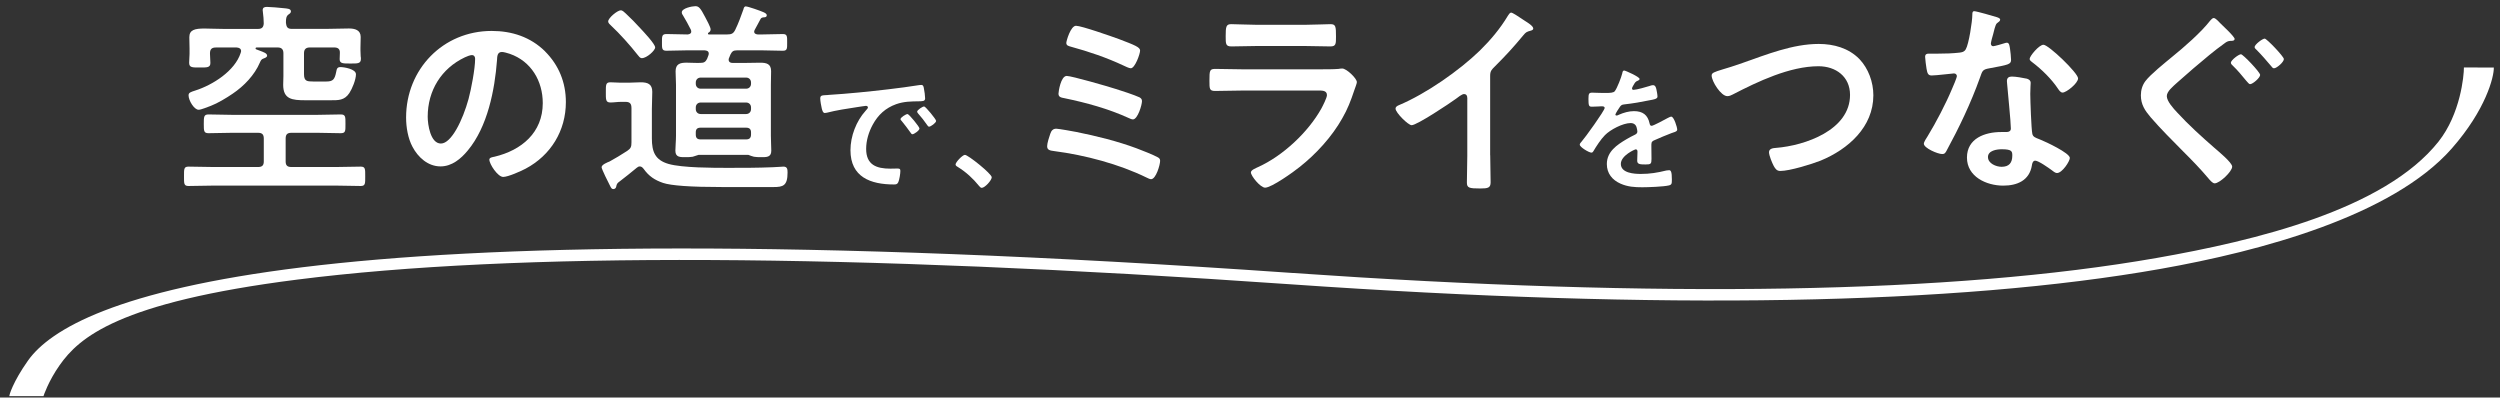
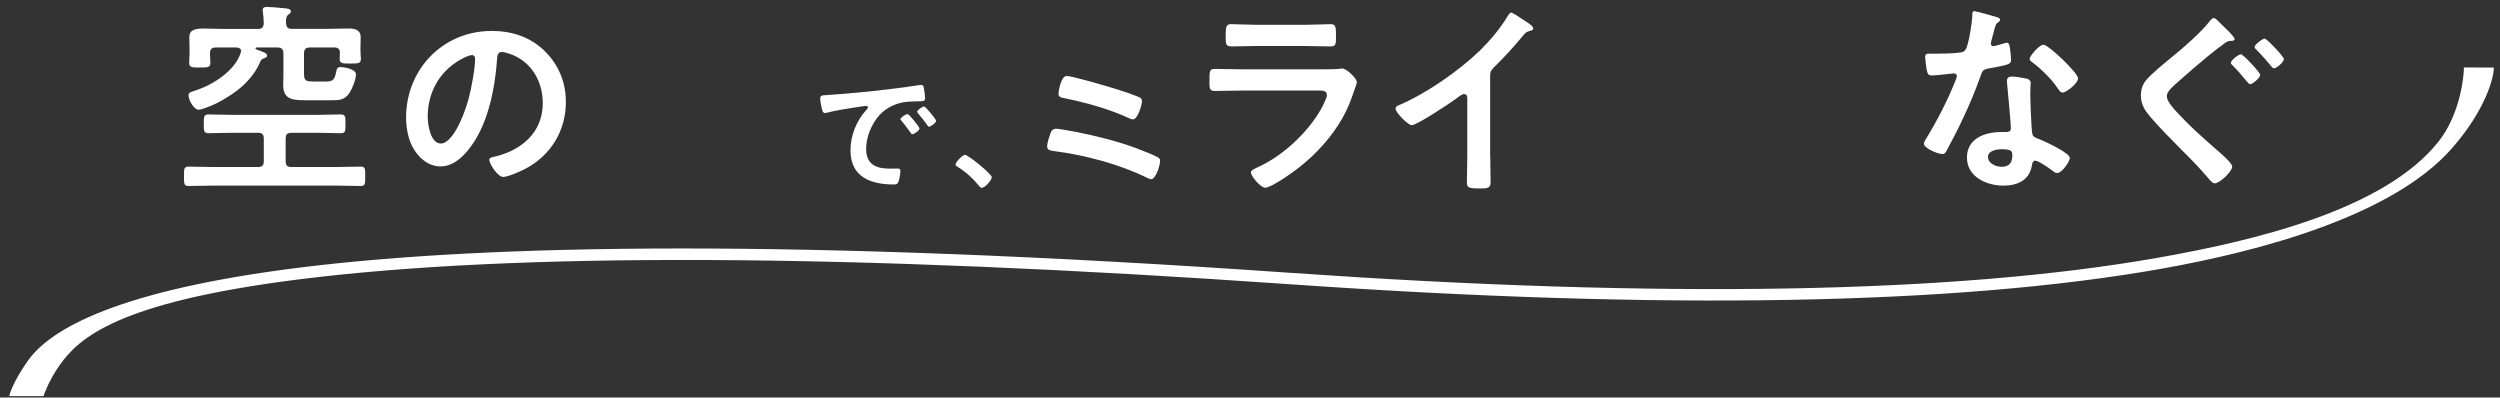
<svg xmlns="http://www.w3.org/2000/svg" id="_レイヤー_1" viewBox="0 0 805 128">
  <rect x="0" y="0" width="805" height="128" fill="#333333" stroke="none" />
  <defs>
    <style>.cls-1{fill:#fff;stroke-width:0px;}</style>
  </defs>
  <path class="cls-1" d="m91.98,51.99c0,1.26.53,1.79,1.86,1.79h14.27c2.66,0,5.38-.13,8.03-.13,1.53,0,1.46.8,1.46,3.12s.07,3.12-1.46,3.12c-2.66,0-5.38-.13-8.03-.13h-39.3c-2.72,0-5.38.13-8.1.13-1.53,0-1.46-.8-1.46-3.12s-.07-3.12,1.46-3.12c2.72,0,5.38.13,8.1.13h14.27c1.33,0,1.86-.53,1.86-1.79v-7.37c0-1.33-.53-1.86-1.86-1.86h-8.43c-2.52,0-4.98.13-7.5.13-1.53,0-1.53-.73-1.53-2.99s0-3.05,1.53-3.05c2.52,0,4.98.13,7.5.13h27.62c2.46,0,4.98-.13,7.44-.13,1.59,0,1.53.8,1.53,2.99,0,2.32.07,3.05-1.53,3.05-2.52,0-4.98-.13-7.44-.13h-8.43c-1.33,0-1.86.53-1.86,1.86v7.37Zm.13-44.48c.13,1.33.6,1.79,1.86,1.79h11.02c2.46,0,4.91-.13,7.37-.13,1.86,0,3.78.46,3.78,2.72,0,.8-.07,2.12-.07,3.52v.86c0,.46.07,1.46.07,1.86.07.27.07.6.07.86,0,1.53-1.13,1.46-3.32,1.46-2.32,0-3.52.07-3.52-1.39,0-.46.07-1.53.07-1.99.07-1.26-.6-1.79-1.79-1.79h-7.9c-1.26,0-1.86.6-1.86,1.86v6.71c0,2.26.93,2.39,2.92,2.39h4.32c2.12,0,2.66-.73,3.12-3.05.2-1.06.33-1.59,1.39-1.59,1.13,0,4.98.6,4.98,2.32s-1.2,4.65-2.12,6.04c-1.59,2.39-3.52,2.32-6.04,2.32h-8.1c-4.32,0-7.17-.33-7.17-4.98,0-.93.07-1.86.07-2.79v-7.37c0-1.26-.6-1.86-1.86-1.86h-6.71c-.27,0-.4.13-.4.33,0,.13.13.27.2.27l1.06.4c1.39.53,2.46.86,2.46,1.66,0,.46-.66.73-1.06.86-.8.27-.93.6-1.26,1.33-1.73,4.05-5.11,7.57-8.76,10.03-1.93,1.33-4.91,3.12-7.04,3.92-.93.33-3.12,1.26-3.92,1.26-1.46,0-3.25-2.99-3.25-4.65,0-.86.66-1.06,2.12-1.53,5.64-1.79,12.81-6.31,14.67-12.15.07-.2.13-.4.13-.53,0-.86-.66-1.13-1.39-1.19h-6.77c-1.33,0-1.86.6-1.86,1.86v.2c0,.93.13,1.99.13,2.92,0,1.53-1.13,1.46-3.39,1.46-2.39,0-3.45.07-3.45-1.53,0-.93.13-1.93.13-2.85v-1.73c0-1.46-.07-2.85-.07-3.65,0-2.39,1.79-2.79,4.91-2.79,1.73,0,3.85.13,6.24.13h10.95c1.26,0,1.79-.53,1.86-1.79,0-1.13-.13-2.46-.27-3.58,0-.2-.07-.46-.07-.66,0-.93.66-1.06,1.39-1.06,1,0,4.12.27,5.24.4,1.26.13,2.46.13,2.46,1.06,0,.46-.4.73-.8,1-.73.53-.8,1.46-.8,2.32v.53Z" />
  <path class="cls-1" d="m175.5,16.54c4.45,4.45,6.71,10.02,6.71,16.33,0,9.23-4.85,17.13-12.95,21.44-1.53.8-5.64,2.66-7.24,2.66-1.73,0-4.45-4.12-4.45-5.58,0-.66,1-.8,1.66-.93,8.7-2.06,15.54-7.77,15.54-17.26,0-7.1-3.72-13.48-10.62-15.87-.6-.2-1.93-.6-2.52-.6-1.53,0-1.53,1.46-1.59,2.59-.73,9.69-3.05,21.51-9.43,29.15-2.19,2.66-5.11,5.11-8.76,5.11-4.05,0-7.24-2.92-9.03-6.31-1.46-2.72-2.06-6.31-2.06-9.43,0-15.54,11.88-27.88,27.55-27.88,6.51,0,12.48,1.93,17.2,6.57Zm-25.83,1.93c-7.57,3.59-11.95,10.69-11.95,19.12,0,2.46.86,8.63,4.25,8.63s7.04-7.57,8.9-14.34c.86-3.19,2.12-9.76,2.12-12.95,0-.66-.33-1.19-1.06-1.19-.53,0-1.73.46-2.26.73Z" />
-   <path class="cls-1" d="m203.32,34.66c0-1.26-.53-1.86-1.86-1.86h-1.53c-1.13,0-2.26.2-3.39.2-1.53,0-1.46-1-1.46-3.25,0-2.39-.07-3.25,1.46-3.25,1.13,0,2.26.13,3.39.13h2.46c1.26,0,2.59-.13,3.92-.13,2.19,0,3.72.53,3.72,3.05,0,1.86-.13,3.72-.13,5.58v9.43c0,4.25,1,6.97,5.38,8.23s14.41,1.26,19.19,1.26,9.56,0,14.27-.2c.6,0,3.25-.2,3.52-.2,1.26,0,1.33.86,1.33,1.93,0,4.25-1.46,4.65-4.51,4.65h-16.46c-10.29,0-16.53-.46-19.12-1.33-2.72-.93-4.58-2.19-6.24-4.51-.33-.4-.66-.8-1.26-.8-.4,0-.66.2-1,.46-1.79,1.53-3.72,2.99-5.58,4.45-.66.46-.86.8-1,1.59-.07.46-.46.8-.93.8-.53,0-.73-.4-1.06-1.06-.46-.86-2.72-5.38-2.72-5.98,0-.86,1.93-1.59,2.59-1.86.93-.46,4.58-2.66,5.64-3.39,1.19-.8,1.39-1.33,1.39-2.79v-11.15Zm3.39-15.93c-.66,0-1-.6-1.39-1.06-2.39-3.05-5.78-6.84-8.56-9.43-.4-.4-.93-.8-.93-1.33,0-1.13,2.99-3.59,4.05-3.59.6,0,1.13.6,1.59,1,1.66,1.53,3.19,3.12,4.71,4.78.93,1,4.78,5.05,4.78,6.17,0,1-2.72,3.45-4.25,3.45Zm20.98.2l.4-1.06c.07-.2.13-.4.13-.6,0-.8-.6-1-1.33-1.06h-5.78c-2.19,0-4.38.13-6.57.13-1.46,0-1.39-.86-1.39-2.72s-.07-2.66,1.46-2.66c2.12,0,4.32.13,6.51.13h.33c.6-.07,1.13-.27,1.13-.93,0-.27-.07-.4-.13-.6-.66-1.39-1.73-3.25-2.52-4.58-.2-.27-.4-.6-.4-1,0-1.33,3.32-1.99,4.38-1.99,1.13,0,1.66.66,3.12,3.45.4.73,1.79,3.32,1.79,3.98,0,.6-.27.86-.73,1.13-.13.07-.13.2-.13.27,0,.2.07.27.27.27h5.91c1.39,0,1.99-.27,2.59-1.46,1.13-2.32,1.79-4.25,2.66-6.64.07-.4.27-.93.73-.93.73,0,4.85,1.46,5.71,1.86.4.2,1.06.46,1.06,1,0,.6-.53.66-1,.66-.66.07-.86.27-1.06.66-.6,1.06-1.13,2.19-1.79,3.32-.07.2-.2.33-.2.6,0,.66.53.86,1.13.93h1.59c2.12,0,4.32-.13,6.51-.13,1.46,0,1.39.8,1.39,2.72s.07,2.66-1.39,2.66c-2.19,0-4.38-.13-6.51-.13h-8.23c-1.13,0-1.59.27-2.12,1.33-.13.4-.27.73-.46,1.13-.07.13-.13.33-.13.53,0,1,.93,1.06,1.26,1.06h4.18c1.59,0,3.12-.07,4.71-.07,1.99,0,3.52.33,3.52,2.72,0,1.46-.07,2.92-.07,4.38v16.4c0,1.66.13,3.65.13,4.85,0,2.19-1.66,2.06-3.32,2.06-.8,0-1.53,0-2.26-.13-.53-.13-1.33-.4-1.79-.6h-16.07c-.53.2-1.33.46-1.86.6-.66.13-1.53.13-2.26.13-1.66,0-3.32.13-3.32-2.06,0-1.33.2-3.12.2-4.85v-16.4c0-1.46-.13-2.85-.13-4.32,0-2.39,1.46-2.79,3.52-2.79,1.46,0,2.99.13,4.45.07,1.13,0,1.66-.27,2.19-1.33Zm12.55,9.63c.93,0,1.59-.66,1.59-1.59v-.4c0-.93-.66-1.59-1.59-1.59h-14.61c-.93,0-1.59.66-1.59,1.59v.4c0,.93.66,1.59,1.59,1.59h14.61Zm-14.61,4.45c-.93,0-1.59.66-1.59,1.59v.53c0,.93.66,1.59,1.59,1.59h14.61c.93,0,1.59-.66,1.59-1.59v-.53c0-.93-.66-1.59-1.59-1.59h-14.61Zm0,8.1c-1.13,0-1.59.46-1.59,1.53v.66c0,1.13.46,1.59,1.59,1.59h14.61c1.06,0,1.59-.46,1.59-1.59v-.66c0-1.06-.53-1.53-1.59-1.53h-14.61Z" />
  <path class="cls-1" d="m266.68,30.57c6.46-.4,12.93-1.06,19.34-1.81,3.36-.4,6.73-.84,10.05-1.37.18-.04.4-.04.58-.04.66,0,.75.58.84,1.11.18.75.4,2.48.4,3.23,0,.97-.93.89-1.99.93-2.57.04-4.82.04-7.35.93-3.41,1.24-5.8,3.41-7.53,6.6-1.28,2.35-2.12,5.09-2.12,7.79,0,5.13,3.28,6.37,7.79,6.37.75,0,1.73-.04,2.21-.04.66,0,1.02.04,1.02.75,0,.89-.31,2.83-.66,3.63-.31.66-.66.75-1.42.75-7.53,0-13.99-2.39-13.99-11.02,0-4.52,1.86-9.38,4.87-12.7.49-.53.75-.84.75-1.06,0-.4-.35-.53-.66-.53s-2.35.35-2.79.4c-2.97.44-6.95,1.06-9.78,1.81-.22.04-.44.09-.66.09-.62,0-.84-.97-.97-1.46-.18-.75-.49-2.43-.49-3.19,0-1.15.62-1.02,2.57-1.15Zm29.39,10.8c0,.66-1.77,1.86-2.26,1.86-.31,0-.44-.31-.62-.53-.89-1.28-1.86-2.52-2.83-3.72-.13-.13-.4-.4-.4-.62,0-.53,1.77-1.64,2.26-1.64s3.85,4.12,3.85,4.65Zm5.36-2.44c0,.62-1.73,1.86-2.26,1.86-.31,0-.49-.35-.66-.58-.71-1.06-1.99-2.7-2.88-3.67-.13-.13-.31-.4-.31-.58,0-.53,1.73-1.68,2.26-1.68.44,0,3.85,4.12,3.85,4.65Z" />
  <path class="cls-1" d="m310.71,49.87c1.02,0,8.63,6.11,8.63,7.21,0,.97-2.21,3.41-3.23,3.41-.35,0-.66-.4-.89-.66-1.9-2.35-4.16-4.43-6.73-6.02-.31-.18-.8-.44-.8-.84,0-.75,2.26-3.1,3.01-3.1Z" />
-   <path class="cls-1" d="m346.61,42.5c6.31,1.26,13.28,2.99,19.32,5.24,1.46.53,5.64,2.19,6.9,2.92.46.27.73.53.73,1.13,0,1.26-1.33,5.91-2.92,5.91-.4,0-1.06-.33-1.46-.53-8.83-4.32-19.85-7.24-29.61-8.5-1.39-.2-2.39-.27-2.39-1.59,0-1,.66-2.99,1-3.98.33-1,.86-1.66,1.93-1.66.66,0,5.58.86,6.51,1.06Zm12.61-13.88c1.93.6,5.98,1.93,7.7,2.72.46.27.8.6.8,1.2,0,1.26-1.39,5.91-2.92,5.91-.4,0-1-.27-1.39-.46-6.57-2.99-13.61-4.91-20.65-6.37-1.06-.2-1.93-.33-1.93-1.46,0-.6.73-5.71,2.66-5.71,1.53,0,13.54,3.45,15.73,4.18Zm-12.75-20.32c1.73,0,11.55,3.45,13.74,4.25,5.24,1.99,6.9,2.66,6.9,3.72,0,1.13-1.66,5.71-2.99,5.71-.6,0-1.73-.6-2.32-.86-5.51-2.59-11.22-4.51-17.06-6.11-.66-.2-1.39-.33-1.39-1.2,0-.6,1.39-5.51,3.12-5.51Z" />
+   <path class="cls-1" d="m346.61,42.5c6.31,1.26,13.28,2.99,19.32,5.24,1.46.53,5.64,2.19,6.9,2.92.46.27.73.53.73,1.13,0,1.26-1.33,5.91-2.92,5.91-.4,0-1.06-.33-1.46-.53-8.83-4.32-19.85-7.24-29.61-8.5-1.39-.2-2.39-.27-2.39-1.59,0-1,.66-2.99,1-3.98.33-1,.86-1.66,1.93-1.66.66,0,5.58.86,6.51,1.06Zm12.61-13.88c1.93.6,5.98,1.93,7.7,2.72.46.27.8.6.8,1.2,0,1.26-1.39,5.91-2.92,5.91-.4,0-1-.27-1.39-.46-6.57-2.99-13.61-4.91-20.65-6.37-1.06-.2-1.93-.33-1.93-1.46,0-.6.73-5.71,2.66-5.71,1.53,0,13.54,3.45,15.73,4.18Zm-12.75-20.32Z" />
  <path class="cls-1" d="m425.02,22.32c1.53,0,4.58,0,5.98-.13.33-.07.86-.13,1.2-.13,1.39,0,4.71,3.19,4.71,4.38,0,.46-.53,1.73-.86,2.72-1.06,3.19-2.12,5.98-3.85,8.96-3.32,5.91-8.43,11.49-13.74,15.67-1.86,1.53-9.03,6.64-11.09,6.64-1.53,0-4.58-3.78-4.58-4.91,0-.8,1.66-1.39,2.32-1.73,7.97-3.59,16.13-11.22,20.38-18.86.46-.86,1.79-3.45,1.79-4.31,0-1.59-1.79-1.46-2.85-1.46h-24.7c-2.79,0-5.58.13-8.43.13-1.86,0-1.86-.66-1.86-3.25,0-3.39.07-3.85,1.93-3.85,2.79,0,5.64.13,8.5.13h25.16Zm-4.45-14.34c2.72,0,6.11-.2,7.83-.2s1.79.73,1.79,4.05c0,2.26,0,3.12-1.79,3.12-2.66,0-5.24-.13-7.83-.13h-16.27c-2.59,0-5.18.13-7.77.13-1.86,0-1.86-.8-1.86-3.25,0-3.12.13-3.92,1.79-3.92,1.86,0,5.24.2,7.83.2h16.27Z" />
  <path class="cls-1" d="m479.85,50c0,2.92.13,5.84.13,8.7,0,1.79-.86,1.99-3.32,1.99-3.65,0-4.32-.2-4.32-1.93,0-2.85.13-5.71.13-8.56v-18.06c0-.4.2-1.86-1.06-1.86-.66,0-2.06,1.13-2.59,1.53-1.99,1.46-12.55,8.5-14.27,8.5-1.13,0-5.18-4.05-5.18-5.31,0-.66.6-.93,1.06-1.13,8.7-3.65,19.39-11.09,26.09-17.59,3.45-3.39,6.57-7.1,9.03-11.22.2-.33.6-1,1.06-1s2.52,1.39,4.51,2.72c.73.46,2.59,1.59,2.59,2.39,0,.4-.33.53-.66.66-1.46.4-1.66.46-2.59,1.59-3.19,3.85-5.58,6.44-9.1,9.96-1,1-1.53,1.46-1.53,2.99v25.63Z" />
-   <path class="cls-1" d="m527.94,25.44c0,.27-.31.44-.53.53-.71.27-.89.49-1.46,1.5-.13.22-.44.75-.44,1.02,0,.31.22.44.49.44.89,0,4.21-.93,5.14-1.24.31-.13.8-.27,1.11-.27.75,0,.97.71,1.11,1.33.13.58.35,1.77.35,2.39,0,.75-1.42.93-2.35,1.11-2.79.58-5.58,1.06-8.37,1.37-.71.09-.89.18-1.33.71-.27.35-1.51,2.26-1.51,2.57,0,.18.18.31.35.31.27,0,.58-.13.8-.27,1.51-.66,3.19-1.15,4.82-1.15,2.83,0,4.47,1.2,5.05,3.98.09.4.22.75.66.75.53,0,4.47-2.12,5.18-2.52.31-.13.8-.44,1.15-.44.84,0,1.9,3.41,1.9,4.16,0,.53-.49.71-1.33.97-.18.09-.4.13-.62.22-1.77.66-3.5,1.42-5.22,2.17-.8.31-1.15.58-1.15,1.46v.58c0,1.37.04,2.7.04,4.07,0,1.59-.22,1.77-1.9,1.77-1.9,0-2.7-.09-2.7-1.24,0-.97.09-1.95.09-2.88,0-.4-.13-.75-.58-.75-.22,0-4.78,1.95-4.78,4.69,0,2.97,4.29,3.23,6.42,3.23,2.97,0,5.36-.4,8.23-1.11.27-.04.58-.09.89-.09.58,0,.89.49.89,3.01,0,1.33-.04,1.68-1.02,1.9-1.68.4-6.6.58-8.5.58-2.52,0-4.65-.13-6.99-1.15-2.7-1.19-4.43-3.32-4.43-6.33,0-3.98,3.23-6.15,6.29-7.97.89-.53,1.81-1.02,2.74-1.46.44-.22.8-.49.8-1.02,0-.31-.13-.93-.22-1.24-.22-.97-.93-1.5-1.95-1.5-2.48,0-6.55,2.12-8.28,3.9-1.28,1.28-2.79,3.59-3.72,5.18-.13.22-.31.44-.62.44-.8,0-3.76-1.77-3.76-2.57,0-.35.35-.71.58-.97,1.02-1.11,7.44-10,7.44-10.85,0-.4-.35-.53-.97-.53-.71,0-1.73.13-3.1.13-.97,0-1.15-.22-1.15-2.48,0-1.77.18-2.04,1.28-2.04.75,0,1.9.09,3.19.09h1.28c1.15,0,2.35-.04,2.74-.58.75-.97,2.08-4.43,2.39-5.71.09-.49.18-.93.62-.93.4,0,4.96,2.04,4.96,2.7Z" />
-   <path class="cls-1" d="m561.13,20.26c7.77-2.72,16.13-6.11,24.5-6.11,4.85,0,9.63,1.33,13.08,4.85,2.92,3.05,4.51,7.44,4.51,11.68,0,10.22-8.1,17.39-17,21.05-2.85,1.13-9.96,3.32-12.95,3.32-1.13,0-1.59-.66-2.12-1.59-.53-1-1.53-3.39-1.53-4.45,0-1.2,1.39-1.33,2.26-1.39,9.29-.73,23.83-5.71,23.83-17.06,0-5.91-4.58-9.23-10.16-9.23-9.23,0-19.52,4.91-27.62,9.1-.53.27-1.06.53-1.73.53-2.06,0-5.05-4.78-5.05-6.64,0-.86.8-1.13,3.59-1.99,1.53-.46,3.59-1.06,6.37-2.06Z" />
  <path class="cls-1" d="m642.99,5.52c.33.13,1.06.33,1.06.8s-.46.73-1.06,1.19c-.53.46-1,2.79-1.2,3.52-.2.53-.73,2.66-.73,2.99,0,.46.27.86.73.86s3.19-.8,3.78-1c.2-.07.46-.13.66-.13.8,0,.86,1.2,1,1.99.13.93.33,2.59.33,3.52,0,1.46-.8,1.59-6.9,2.72-2.39.4-2.32.86-3.12,3.05-2.92,8.17-6.71,16.07-10.82,23.64-.4.66-.6.93-1.33.93-1.46,0-5.91-1.93-5.91-3.32,0-.6.86-1.86,1.2-2.39,2.72-4.45,5.91-10.56,7.9-15.34.33-.73,1.53-3.52,1.53-4.05,0-.4-.33-.86-.93-.86-.53,0-5.64.66-7.17.66-1.13,0-1.39-.6-1.66-2.12-.13-.8-.46-3.19-.46-3.85,0-.86.46-1.06,1.2-1.06h3.05c2.26,0,4.58-.07,6.84-.33.86-.13,1.46-.2,1.99-1.06,1-1.66,2.12-9.03,2.12-11.15,0-.46,0-1.13.6-1.13.73,0,6.24,1.59,7.3,1.93Zm9.56,19.78c.73.2,1.33.6,1.33,1.39,0,.13-.13,2.12-.13,3.52,0,1.93.33,11.49.66,12.88.2,1,1.06,1.26,2.06,1.66.2.07.46.2.66.27,1.53.6,9.36,4.25,9.36,5.84,0,1.06-2.46,4.85-4.12,4.85-.66,0-1.26-.6-1.73-.93-1-.73-4.25-3.05-5.31-3.05-.73,0-1,.93-1.06,1.53-.8,4.85-4.71,6.51-9.23,6.51-5.38,0-11.68-2.85-11.68-9.03s5.78-8.23,11.02-8.23h1.73c.8,0,1.39-.33,1.39-1.13,0-2.12-1-11.75-1.2-14.34,0-.33-.07-.6-.07-.93,0-1.06.6-1.46,1.59-1.46,1.26,0,3.52.4,4.71.66Zm-12.42,25.29c0,2.06,2.66,3.12,4.38,3.12,2.39,0,3.45-1.26,3.45-3.59,0-1.33-.07-2.06-3.39-2.06-1.59,0-4.45.4-4.45,2.52Zm29.01-25.36c0,1.59-3.78,4.58-4.98,4.58-.66,0-1.13-.73-1.46-1.2-2.06-3.12-5.31-6.31-8.3-8.56-.27-.2-.86-.6-.86-1.06,0-.93,3.05-4.58,4.45-4.58,1.66,0,11.15,9.1,11.15,10.82Z" />
  <path class="cls-1" d="m719.54,12.56c0,.66-1,.6-1.39.6-.8.07-1.26.33-1.86.8-1.66,1.2-3.32,2.46-4.91,3.78-3.45,2.85-6.9,5.78-10.22,8.76-1.46,1.33-3.45,2.92-3.45,4.45,0,1.66,2.19,4.05,3.32,5.25,3.72,4.05,7.9,7.83,12.02,11.42,1.13,1,5.71,4.71,5.71,6.04,0,1.59-4.05,5.38-5.64,5.38-.73,0-1.66-1.19-2.12-1.73-2.52-2.99-5.24-5.78-8.03-8.56-3.52-3.58-7.17-7.17-10.49-11.02-1.79-2.12-3.12-4.05-3.12-7.04,0-1.66.46-3.25,1.46-4.58,1.66-2.19,6.24-5.84,8.56-7.77,3.78-3.05,9.36-7.9,12.28-11.68.27-.27.73-.86,1.13-.86.66,0,1.66,1.2,2.12,1.66.8.8,4.65,4.32,4.65,5.11Zm8.23,11.55c0,.93-2.39,2.99-3.25,2.99-.33,0-.73-.53-1.26-1.13-1.39-1.66-2.59-3.19-4.32-4.85-.27-.2-.6-.6-.6-.93,0-.8,2.52-2.72,3.25-2.72.66,0,6.17,5.78,6.17,6.64Zm7.64-5.11c0,1-2.32,2.99-3.19,2.99-.4,0-.66-.4-.93-.73-1.53-1.79-2.99-3.52-4.65-5.18-.27-.2-.66-.6-.66-.93,0-.8,2.52-2.72,3.25-2.72.66,0,6.17,5.78,6.17,6.57Z" />
  <path class="cls-1" d="m3.01,127.57c-.1-.22,1.13-4.57,5.99-11.44,14.24-20.15,85.99-50.62,406.5-28.28,119.52,8.33,213.38,6.72,278.97-4.79,31.72-5.57,73.33-15.55,90.71-37.44,7.09-8.93,8.22-21.25,8.2-23.9l9.63.03c.08,2.98-2.56,13.56-13.52,26.04-19.09,21.72-61.54,33.08-93.78,38.79-65.92,11.66-160.28,13.32-280.46,4.94-141.91-9.89-249.42-10.39-319.54-1.49-57.88,7.35-70.27,18.74-76.5,27.55-3.62,5.12-5.22,9.95-5.21,9.98H3.01Z" />
</svg>